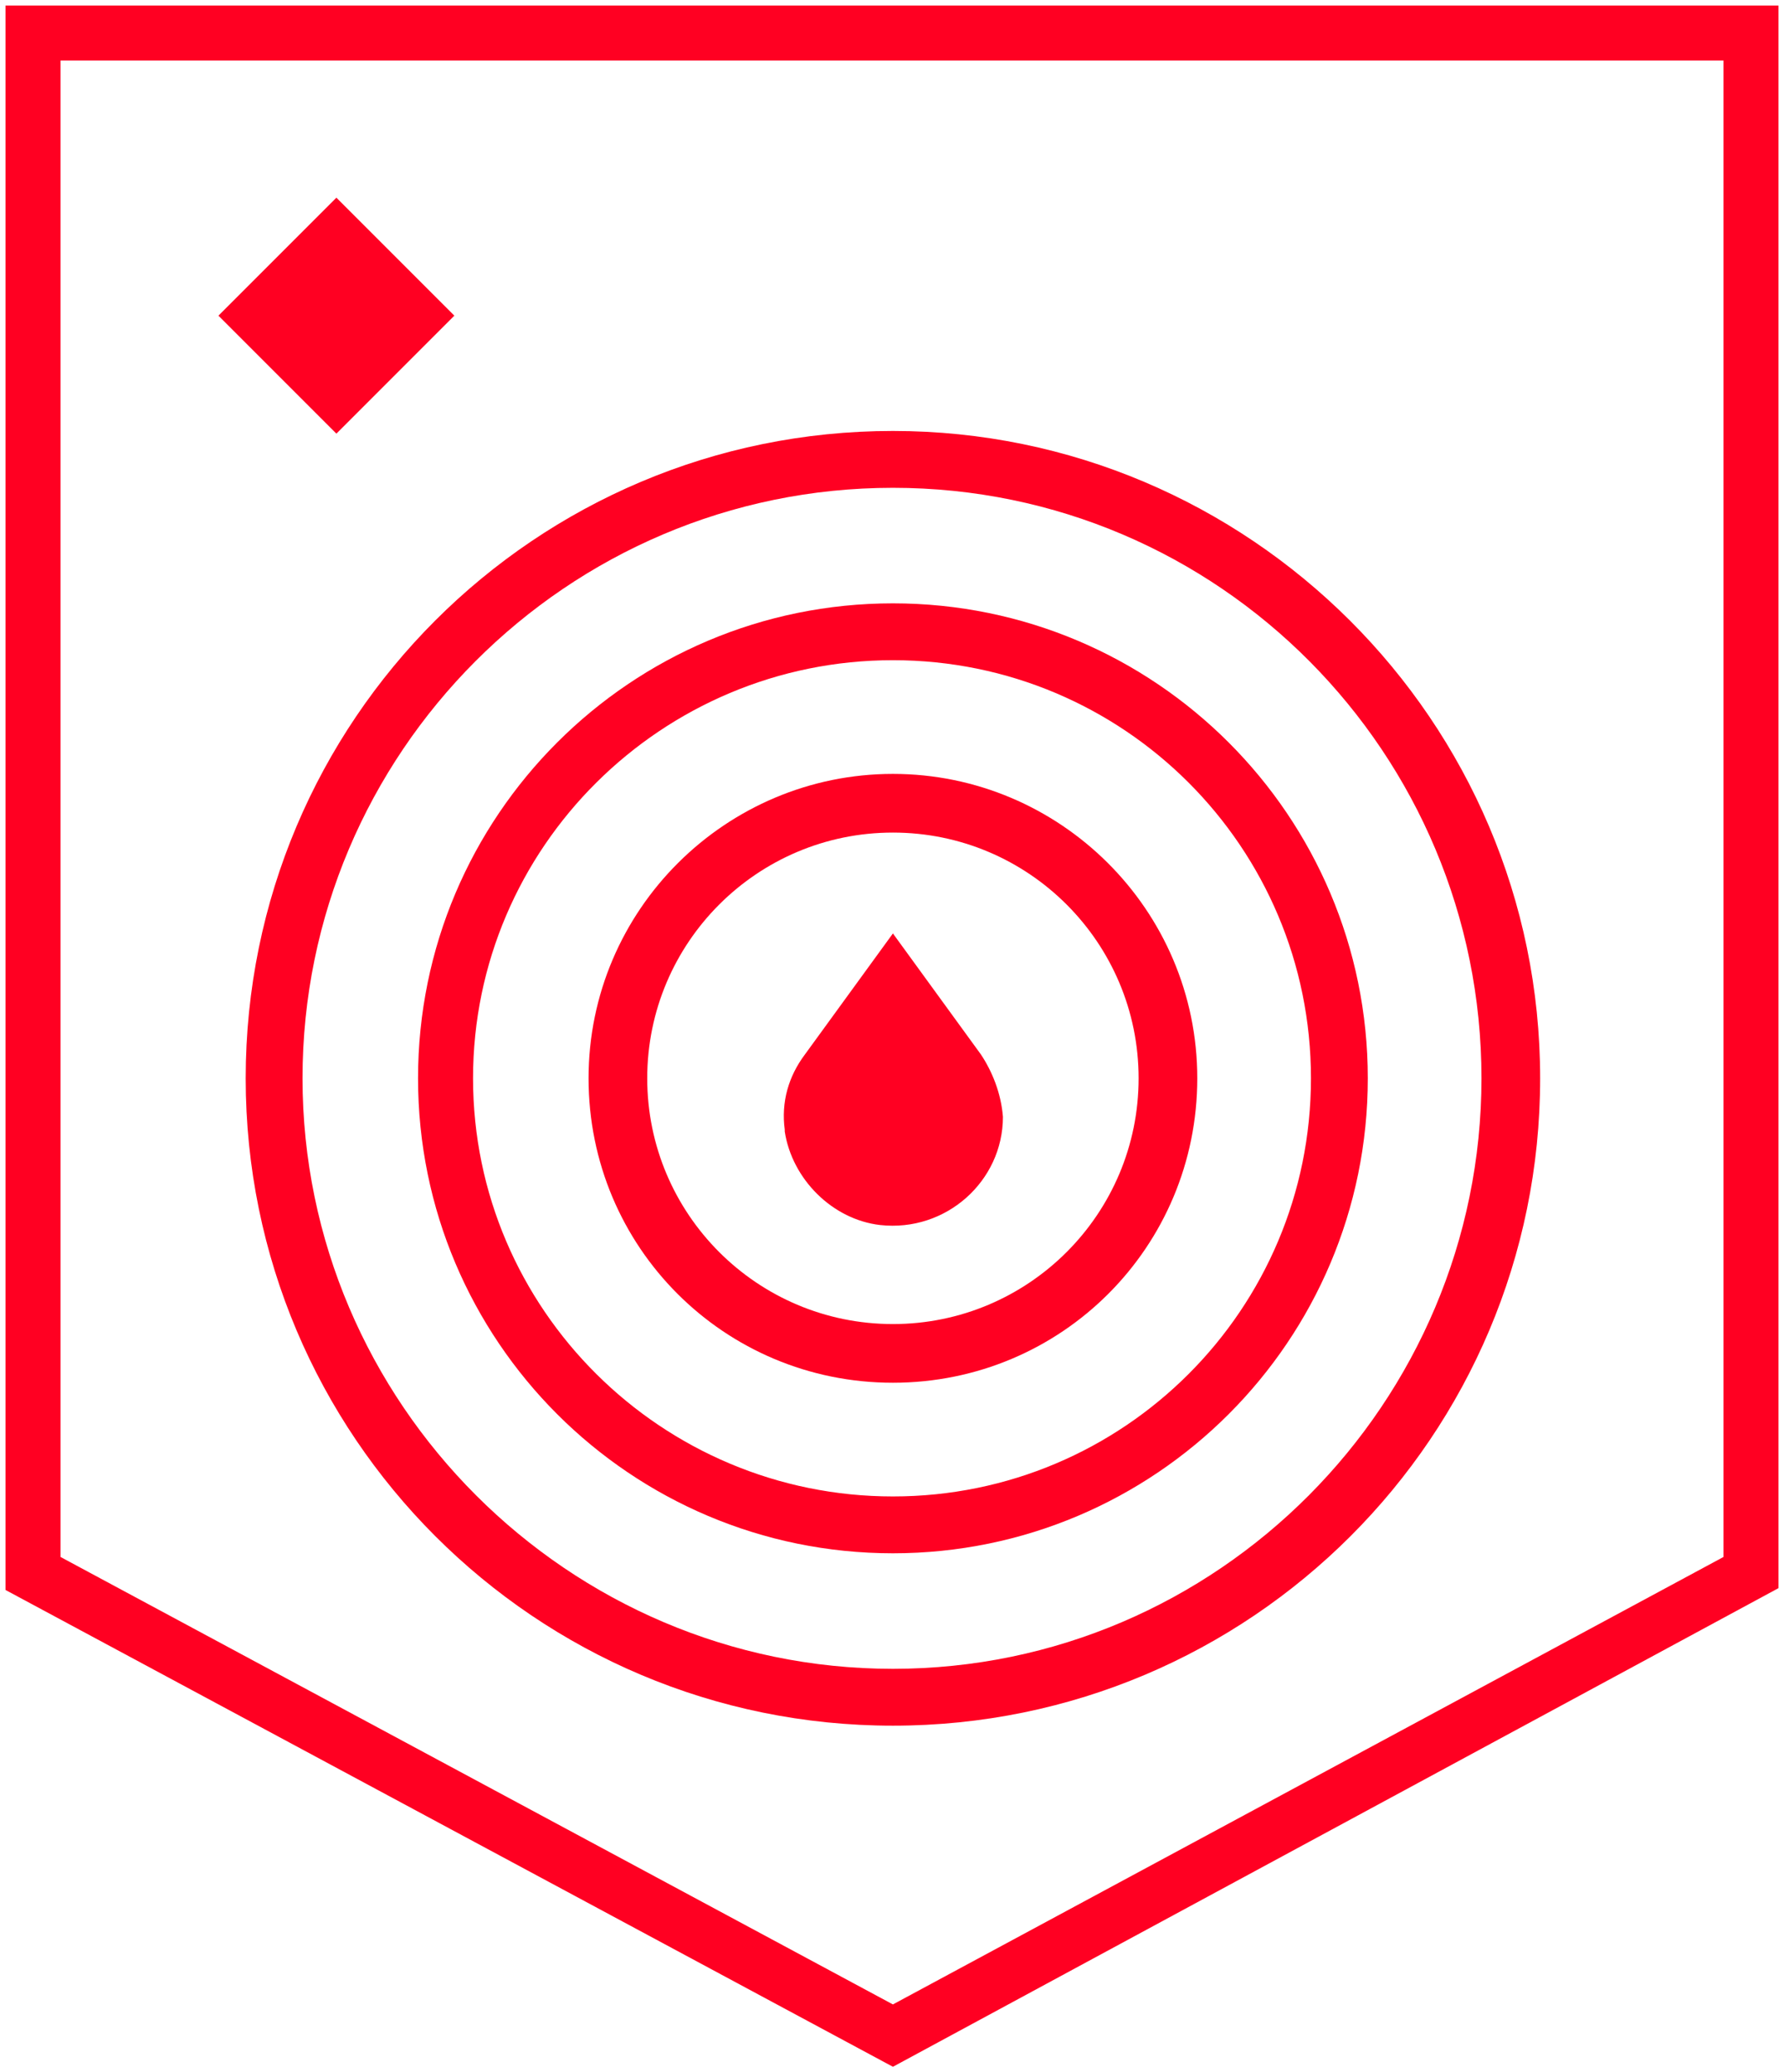
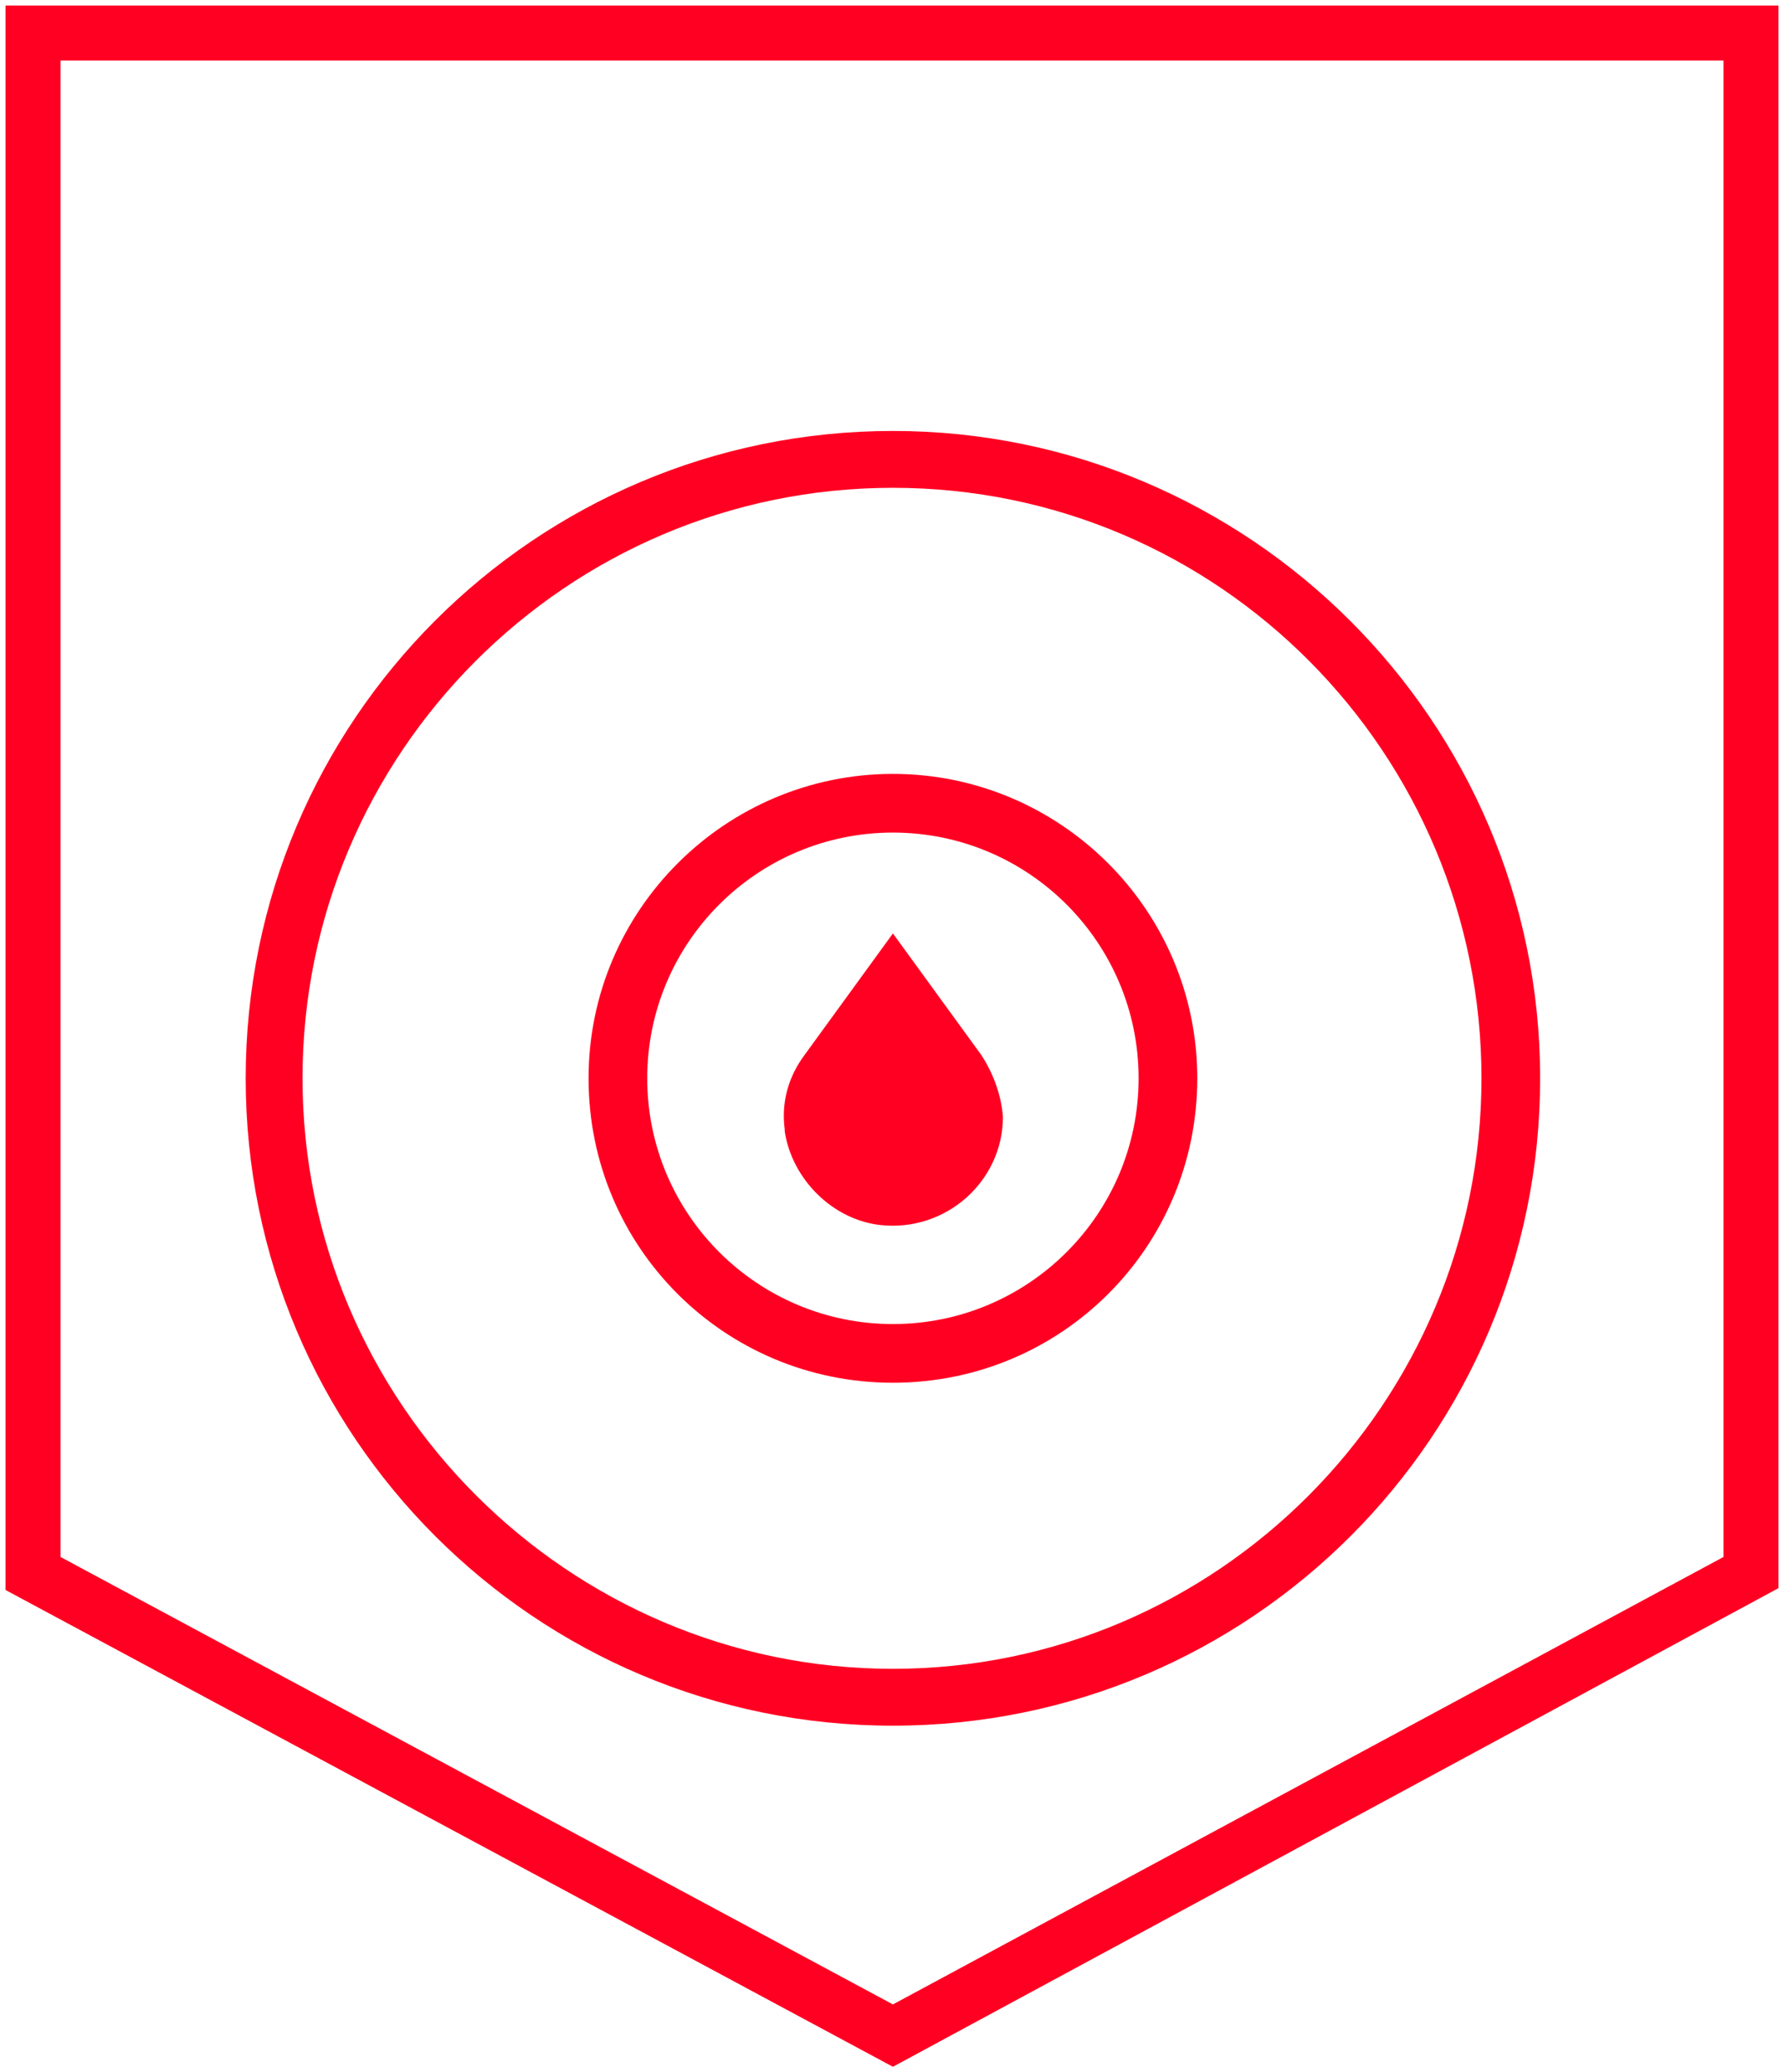
<svg xmlns="http://www.w3.org/2000/svg" id="Layer_1" x="0px" y="0px" viewBox="0 0 97.3 113" style="enable-background:new 0 0 97.3 113;" xml:space="preserve">
  <style type="text/css"> .st0{fill:#FF0022;} </style>
  <g>
    <g>
      <path class="st0" d="M48.7,112.7l-48.4-26V0.3H97v86.3L48.7,112.7z M3.3,84.9l45.4,24.4L94,84.9V3.3H3.3V84.9z" />
    </g>
    <g>
-       <rect x="13.8" y="12.7" transform="matrix(0.707 -0.707 0.707 0.707 -6.822 17.99)" class="st0" width="9.1" height="9.1" />
-     </g>
+       </g>
    <g>
      <path class="st0" d="M48.7,23.5c-19.5,0-35.3,15.8-35.3,35.3s15.8,35.3,35.3,35.3S84,78.3,84,58.8S68.1,23.5,48.7,23.5z M80.8,58.8C80.8,76.5,66.4,91,48.7,91S16.5,76.5,16.5,58.8s14.4-32.2,32.2-32.2S80.8,41.1,80.8,58.8z" />
-       <path class="st0" d="M48.7,32.9c-14.3,0-25.9,11.6-25.9,25.9s11.6,25.9,25.9,25.9s25.9-11.6,25.9-25.9S63,32.9,48.7,32.9z M71.5,58.8c0,12.6-10.2,22.8-22.8,22.8S25.8,71.4,25.8,58.8S36.1,36,48.7,36S71.5,46.2,71.5,58.8z" />
      <path class="st0" d="M48.7,42.2c-9.1,0-16.6,7.4-16.6,16.6s7.4,16.6,16.6,16.6S65.3,68,65.3,58.8S57.8,42.2,48.7,42.2z M62.1,58.8 c0,7.4-6,13.4-13.4,13.4s-13.4-6-13.4-13.4s6-13.4,13.4-13.4S62.1,51.4,62.1,58.8z" />
      <path class="st0" d="M53.5,57.5l-4.8-6.6l-4.8,6.6c-0.9,1.2-1.3,2.6-1.1,4.1c0,0,0,0,0,0.1c0.4,2.6,2.6,4.8,5.2,5.1 c3.6,0.4,6.7-2.4,6.7-5.9l0,0C54.6,59.6,54.1,58.4,53.5,57.5z" />
    </g>
  </g>
</svg>